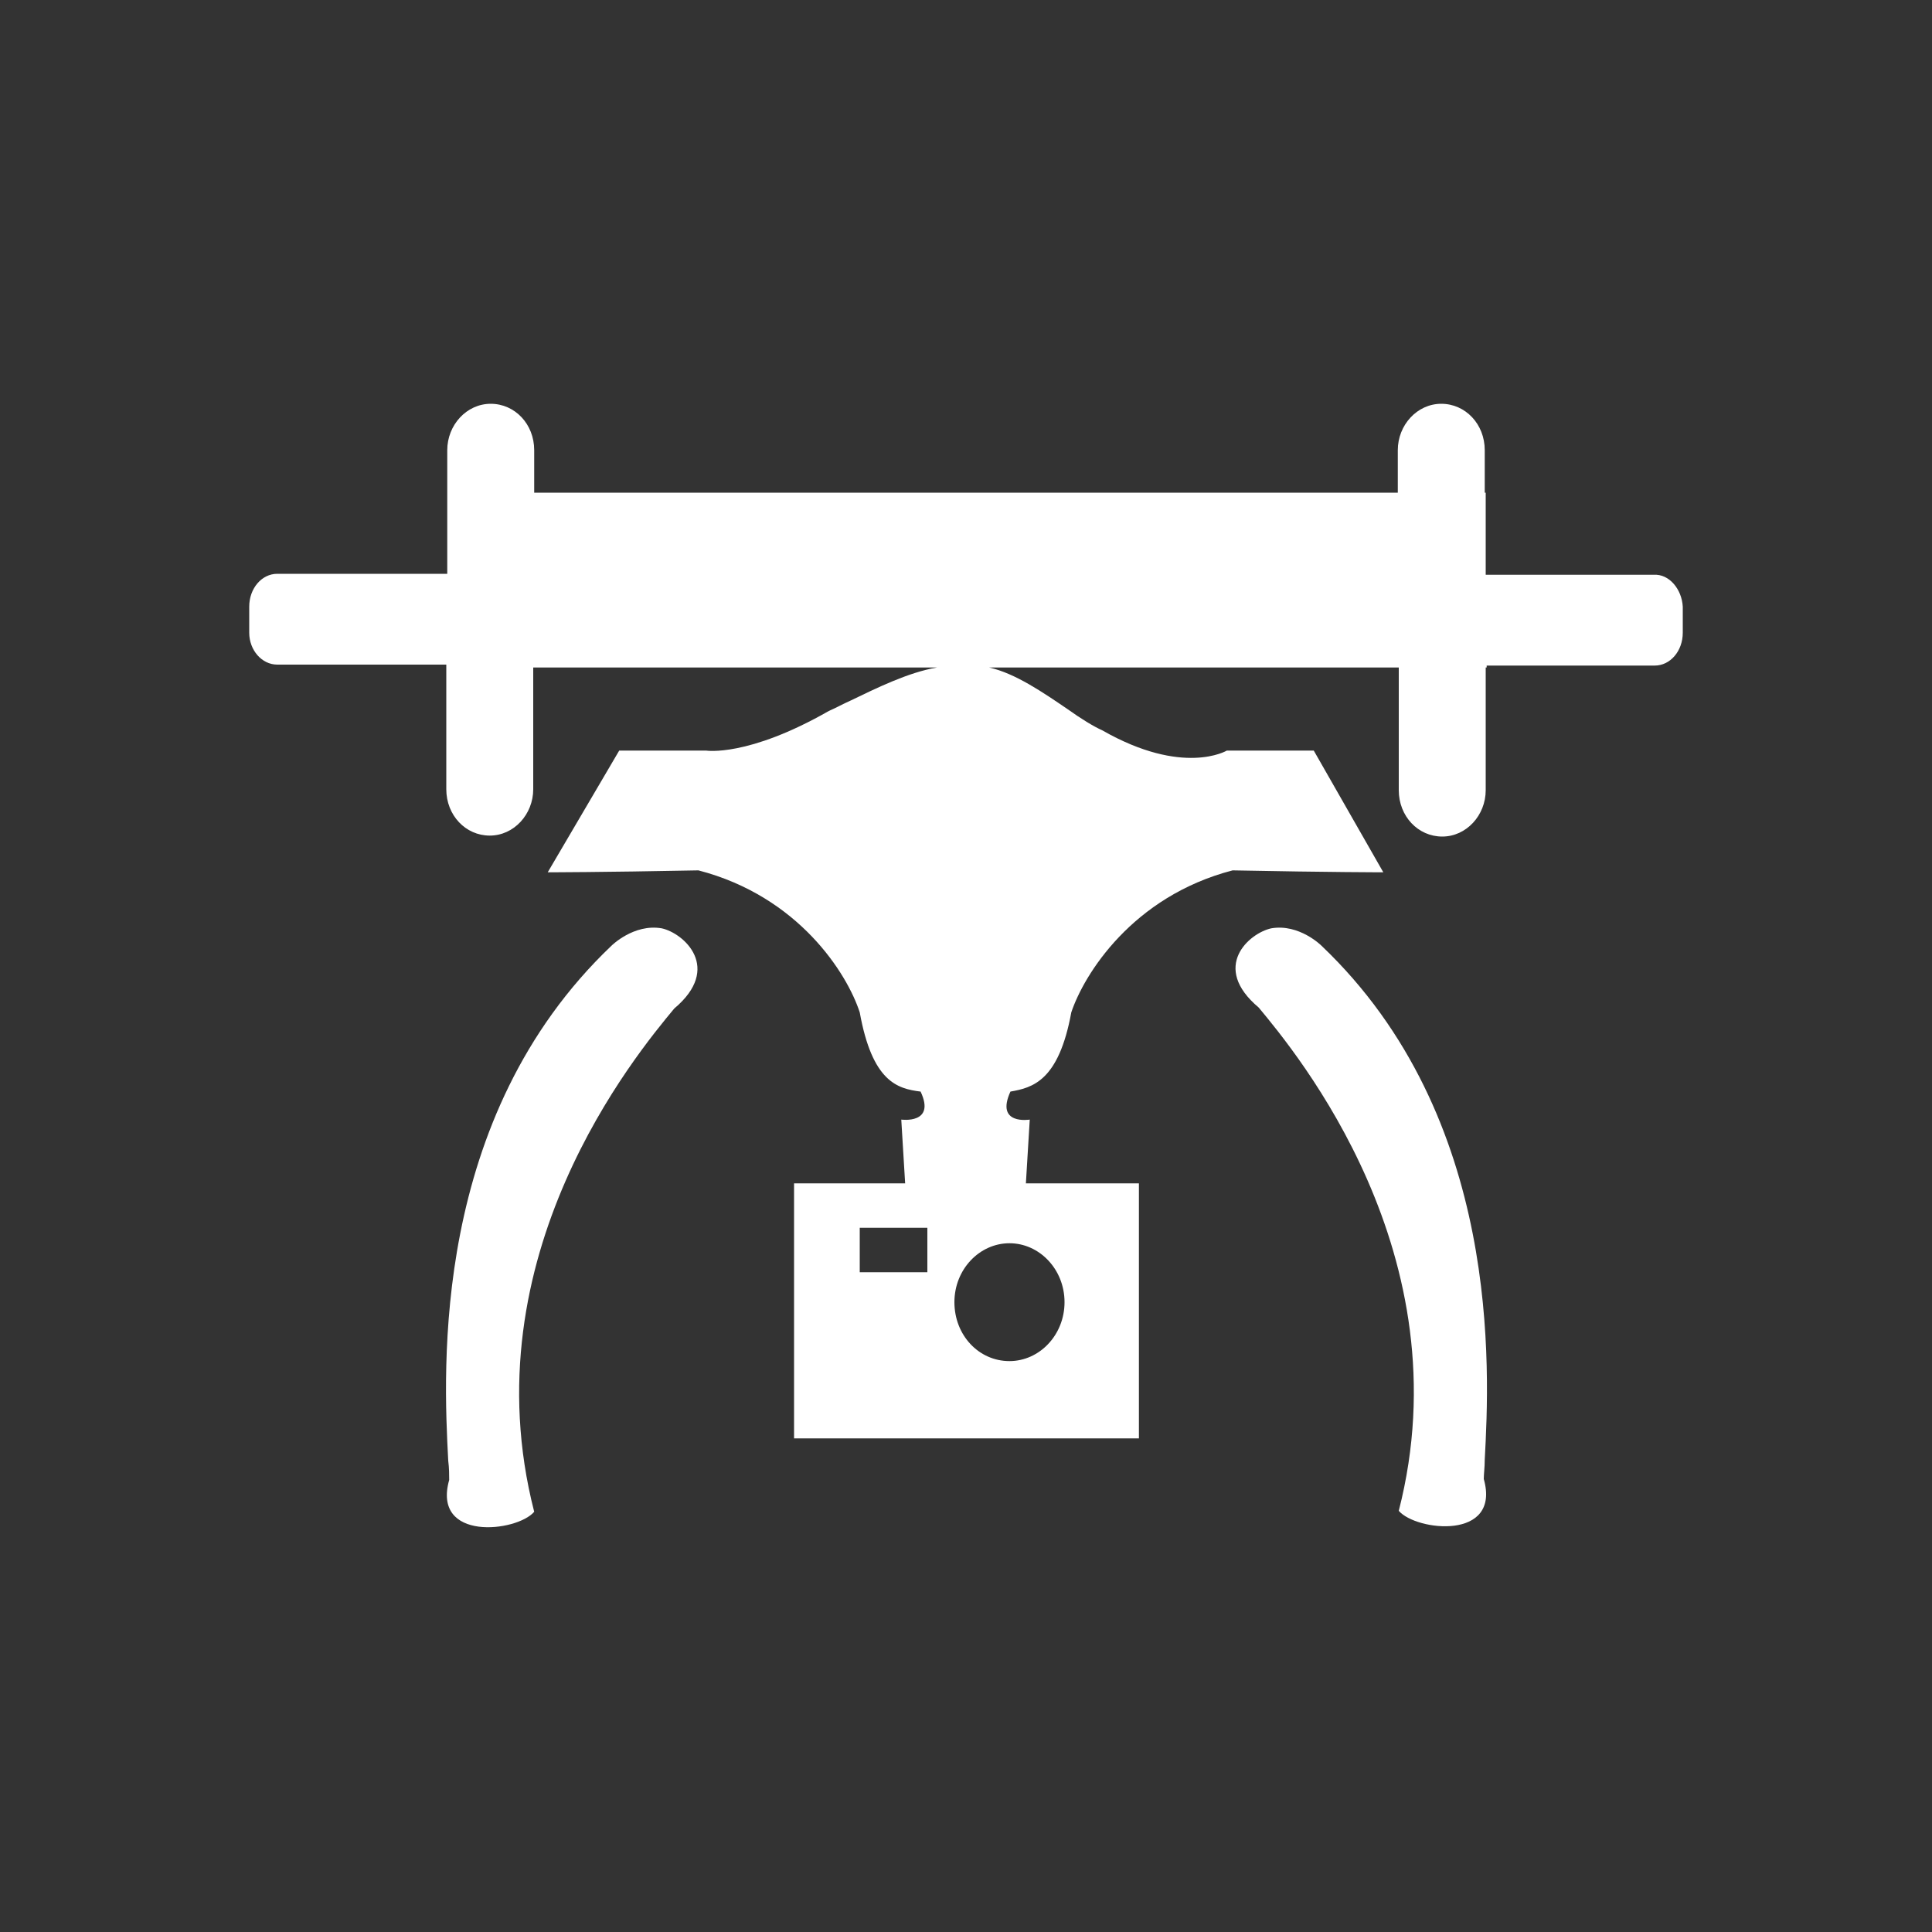
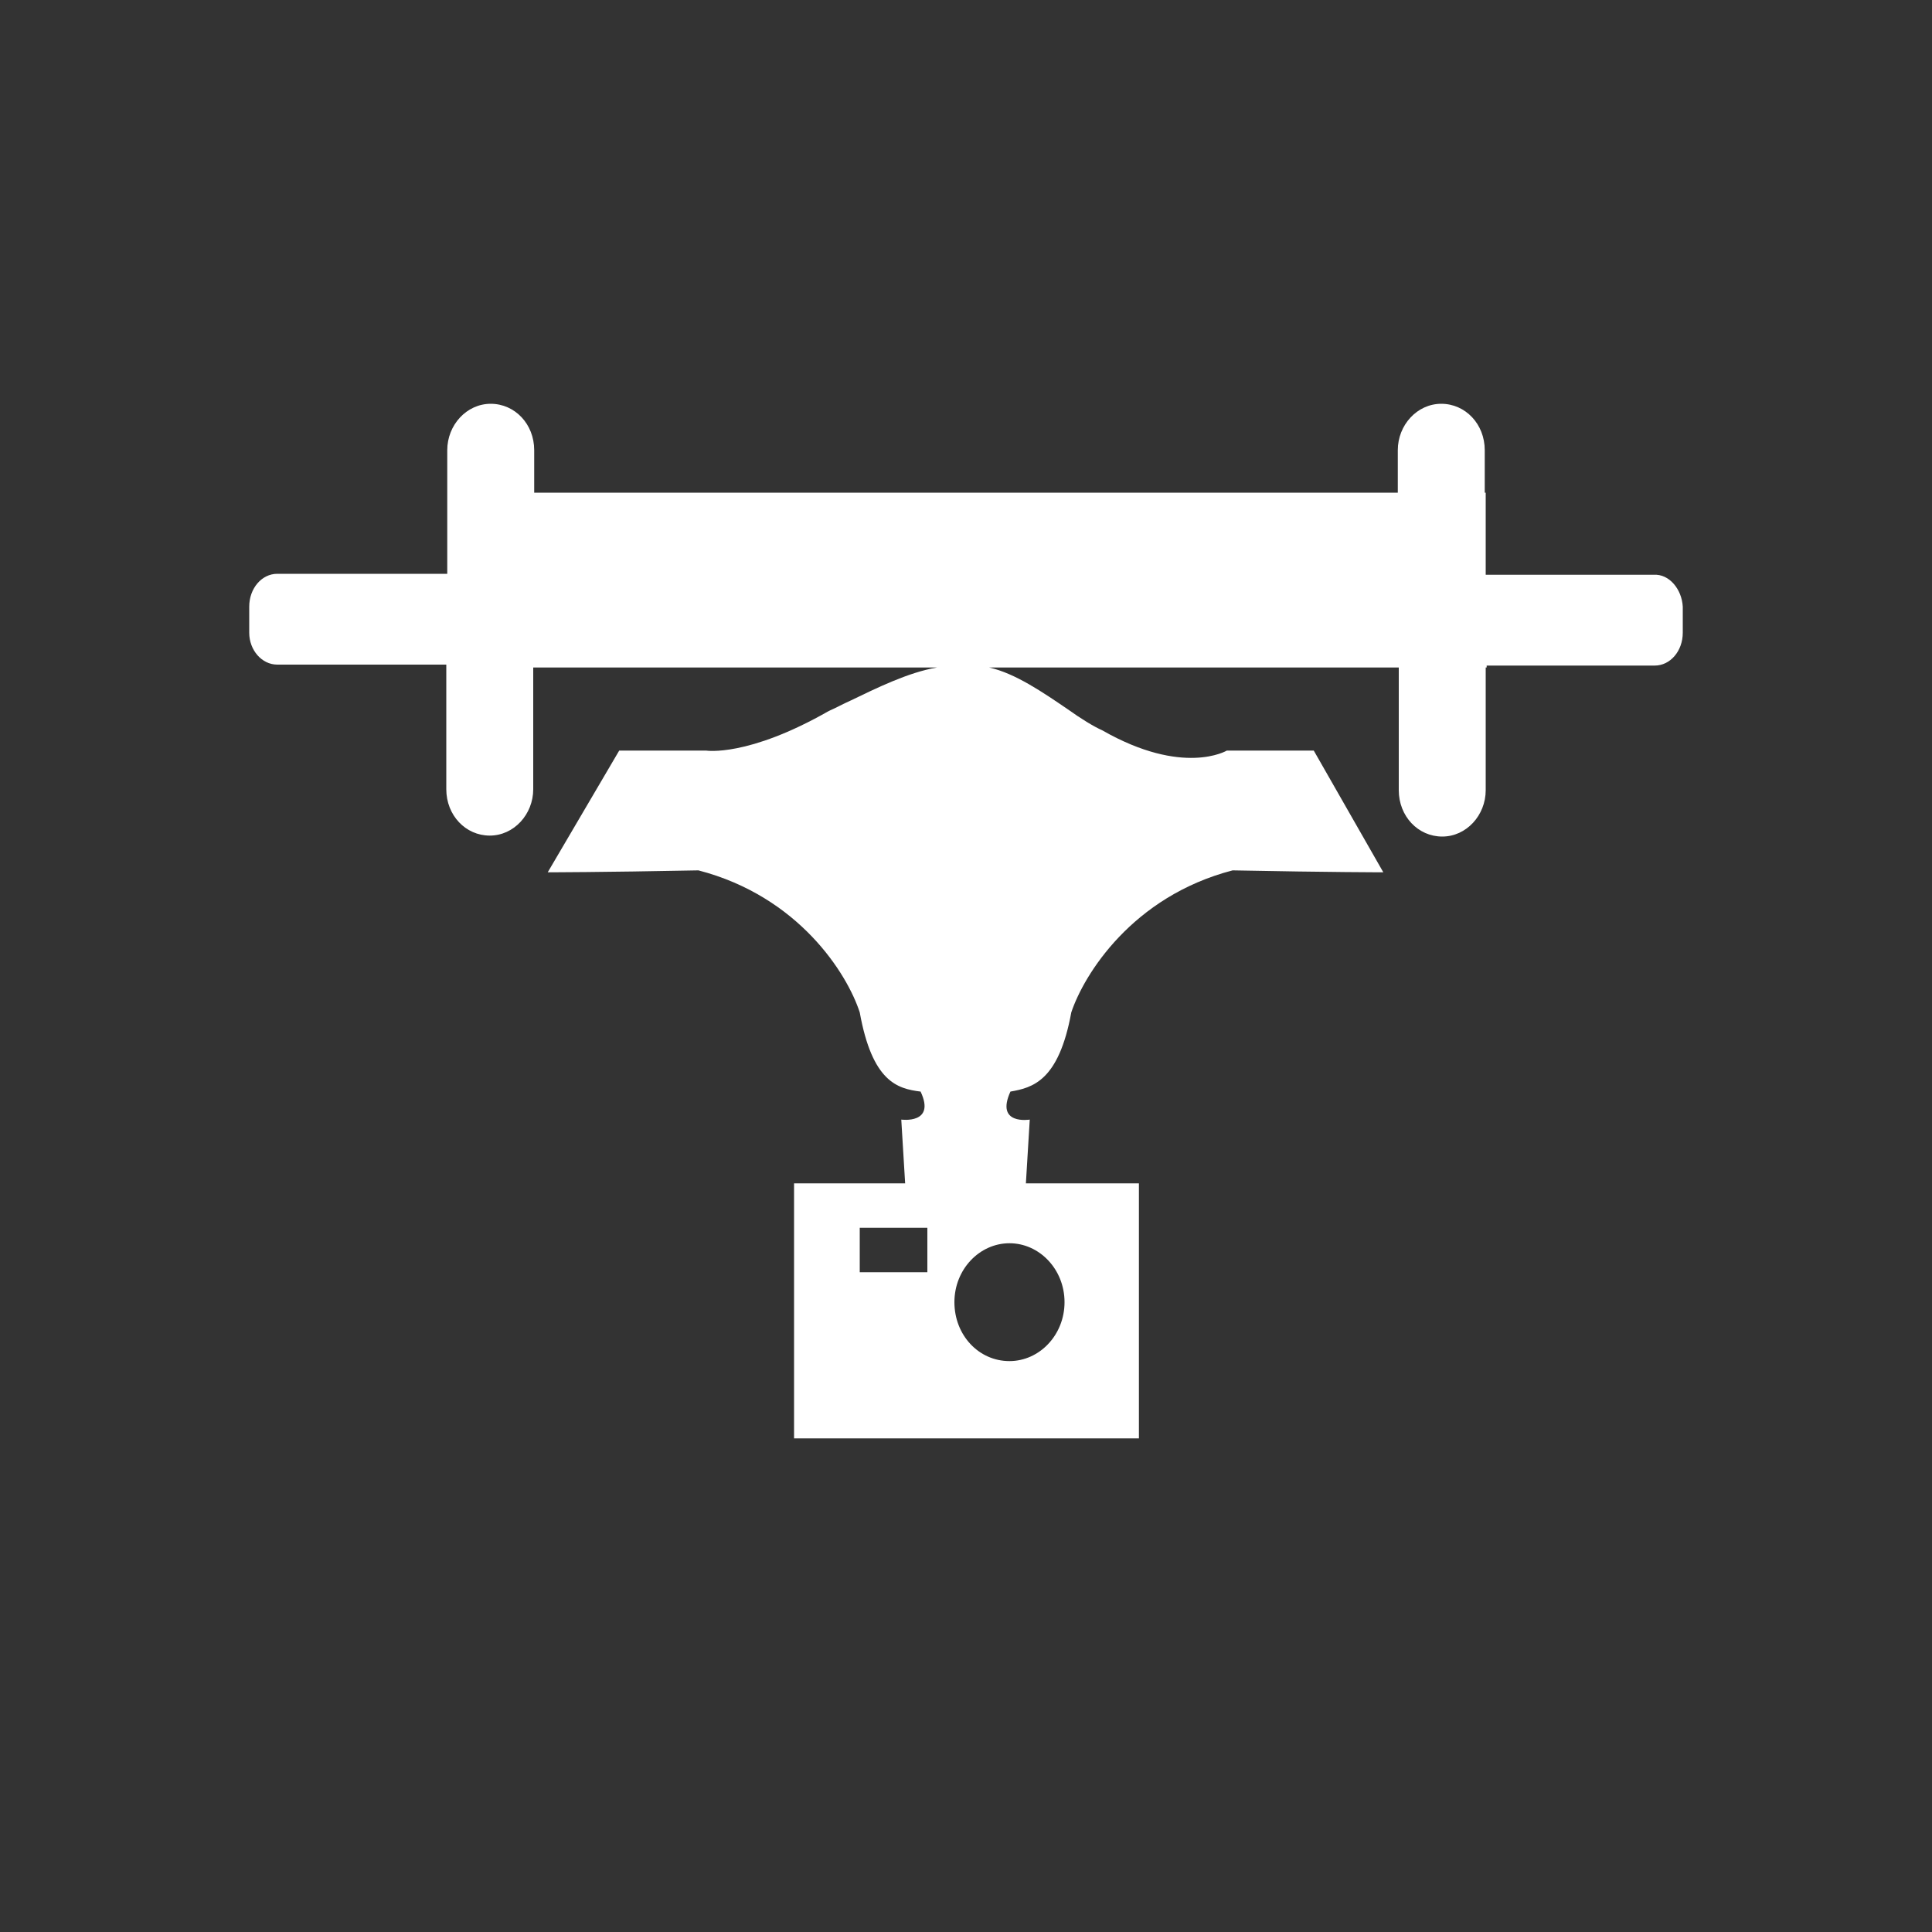
<svg xmlns="http://www.w3.org/2000/svg" version="1.1" id="图层_1" x="0px" y="0px" viewBox="0 0 200 200" style="enable-background:new 0 0 200 200;" xml:space="preserve">
  <rect x="0" y="0" width="200" height="200" fill="#333333" stroke="none" />
  <style type="text/css">
	.st0{fill:#FFFFFF;}
</style>
  <g>
    <path class="st0" d="M171.2,59.5h-17.4V51h-0.1v-4.4c0-2.7-2-4.8-4.5-4.8s-4.5,2.2-4.5,4.8v4.4H55.3v-4.4c0-2.7-2-4.8-4.5-4.8   c-2.5,0-4.5,2.2-4.5,4.8v12.8H28.7c-1.6,0-2.9,1.5-2.9,3.4v2.7c0,1.8,1.3,3.3,2.9,3.3h17.5v12.9c0,2.7,2,4.8,4.5,4.8   c2.5,0,4.5-2.2,4.5-4.8V69.1H97c-3,0.5-6.4,2.2-8.9,3.4c-0.9,0.4-1.6,0.8-2.3,1.1c-8.4,4.8-12.7,4.1-12.7,4.1h-9l-7.4,12.6   c0,0,5.4,0,15.6-0.2c10.4,2.7,15.4,10.7,16.7,14.7c1.3,7.2,3.9,7.9,6.3,8.2c1.6,3.4-2,2.9-2,2.9l0.4,6.6H82.2v26.4h35.7v-26.4   h-11.7l0.4-6.6c0,0-3.6,0.6-2-2.9c2.3-0.4,5-1.1,6.3-8.2c1.3-3.9,6.3-12,16.7-14.7c10.2,0.2,15.6,0.2,15.6,0.2l-7.2-12.6h-9   c0,0-4.5,2.7-12.9-2.1c-0.9-0.4-2.2-1.2-3.6-2.2c-2.5-1.7-5.4-3.7-8.1-4.3h42.4v12.7c0,2.7,2,4.8,4.5,4.8c2.5,0,4.5-2.2,4.5-4.8   V69.1h0.1v-0.2h17.4c1.6,0,2.9-1.5,2.9-3.4v-2.7C174.1,61,172.8,59.4,171.2,59.5L171.2,59.5z M96,131.7h-7v-4.6h7V131.7z    M110.2,134.8c0,3.4-2.6,6.1-5.7,6.1c-3.2,0-5.7-2.7-5.7-6.1c0-3.4,2.6-6.1,5.7-6.1C107.6,128.7,110.2,131.4,110.2,134.8z" />
-     <path class="st0" d="M136.8,97.9c0,0-2.3-2.3-5.2-1.8c-2.3,0.5-6.3,4-1.3,8.2c3.9,4.7,21.3,25.6,14.5,52.1   c1.8,2.1,10.6,3.1,8.8-3.3c0-0.5,0.1-1.2,0.1-2C154.2,141.8,155.5,115.7,136.8,97.9L136.8,97.9z M63.3,97.9c0,0,2.3-2.3,5.2-1.8   c2.3,0.5,6.3,4.1,1.3,8.3c-3.9,4.7-21.3,25.6-14.5,52.1c-1.8,2.1-10.6,3.1-8.8-3.3c0-0.5,0-1.2-0.1-2   C45.9,141.7,44.6,115.7,63.3,97.9z" />
  </g>
</svg>